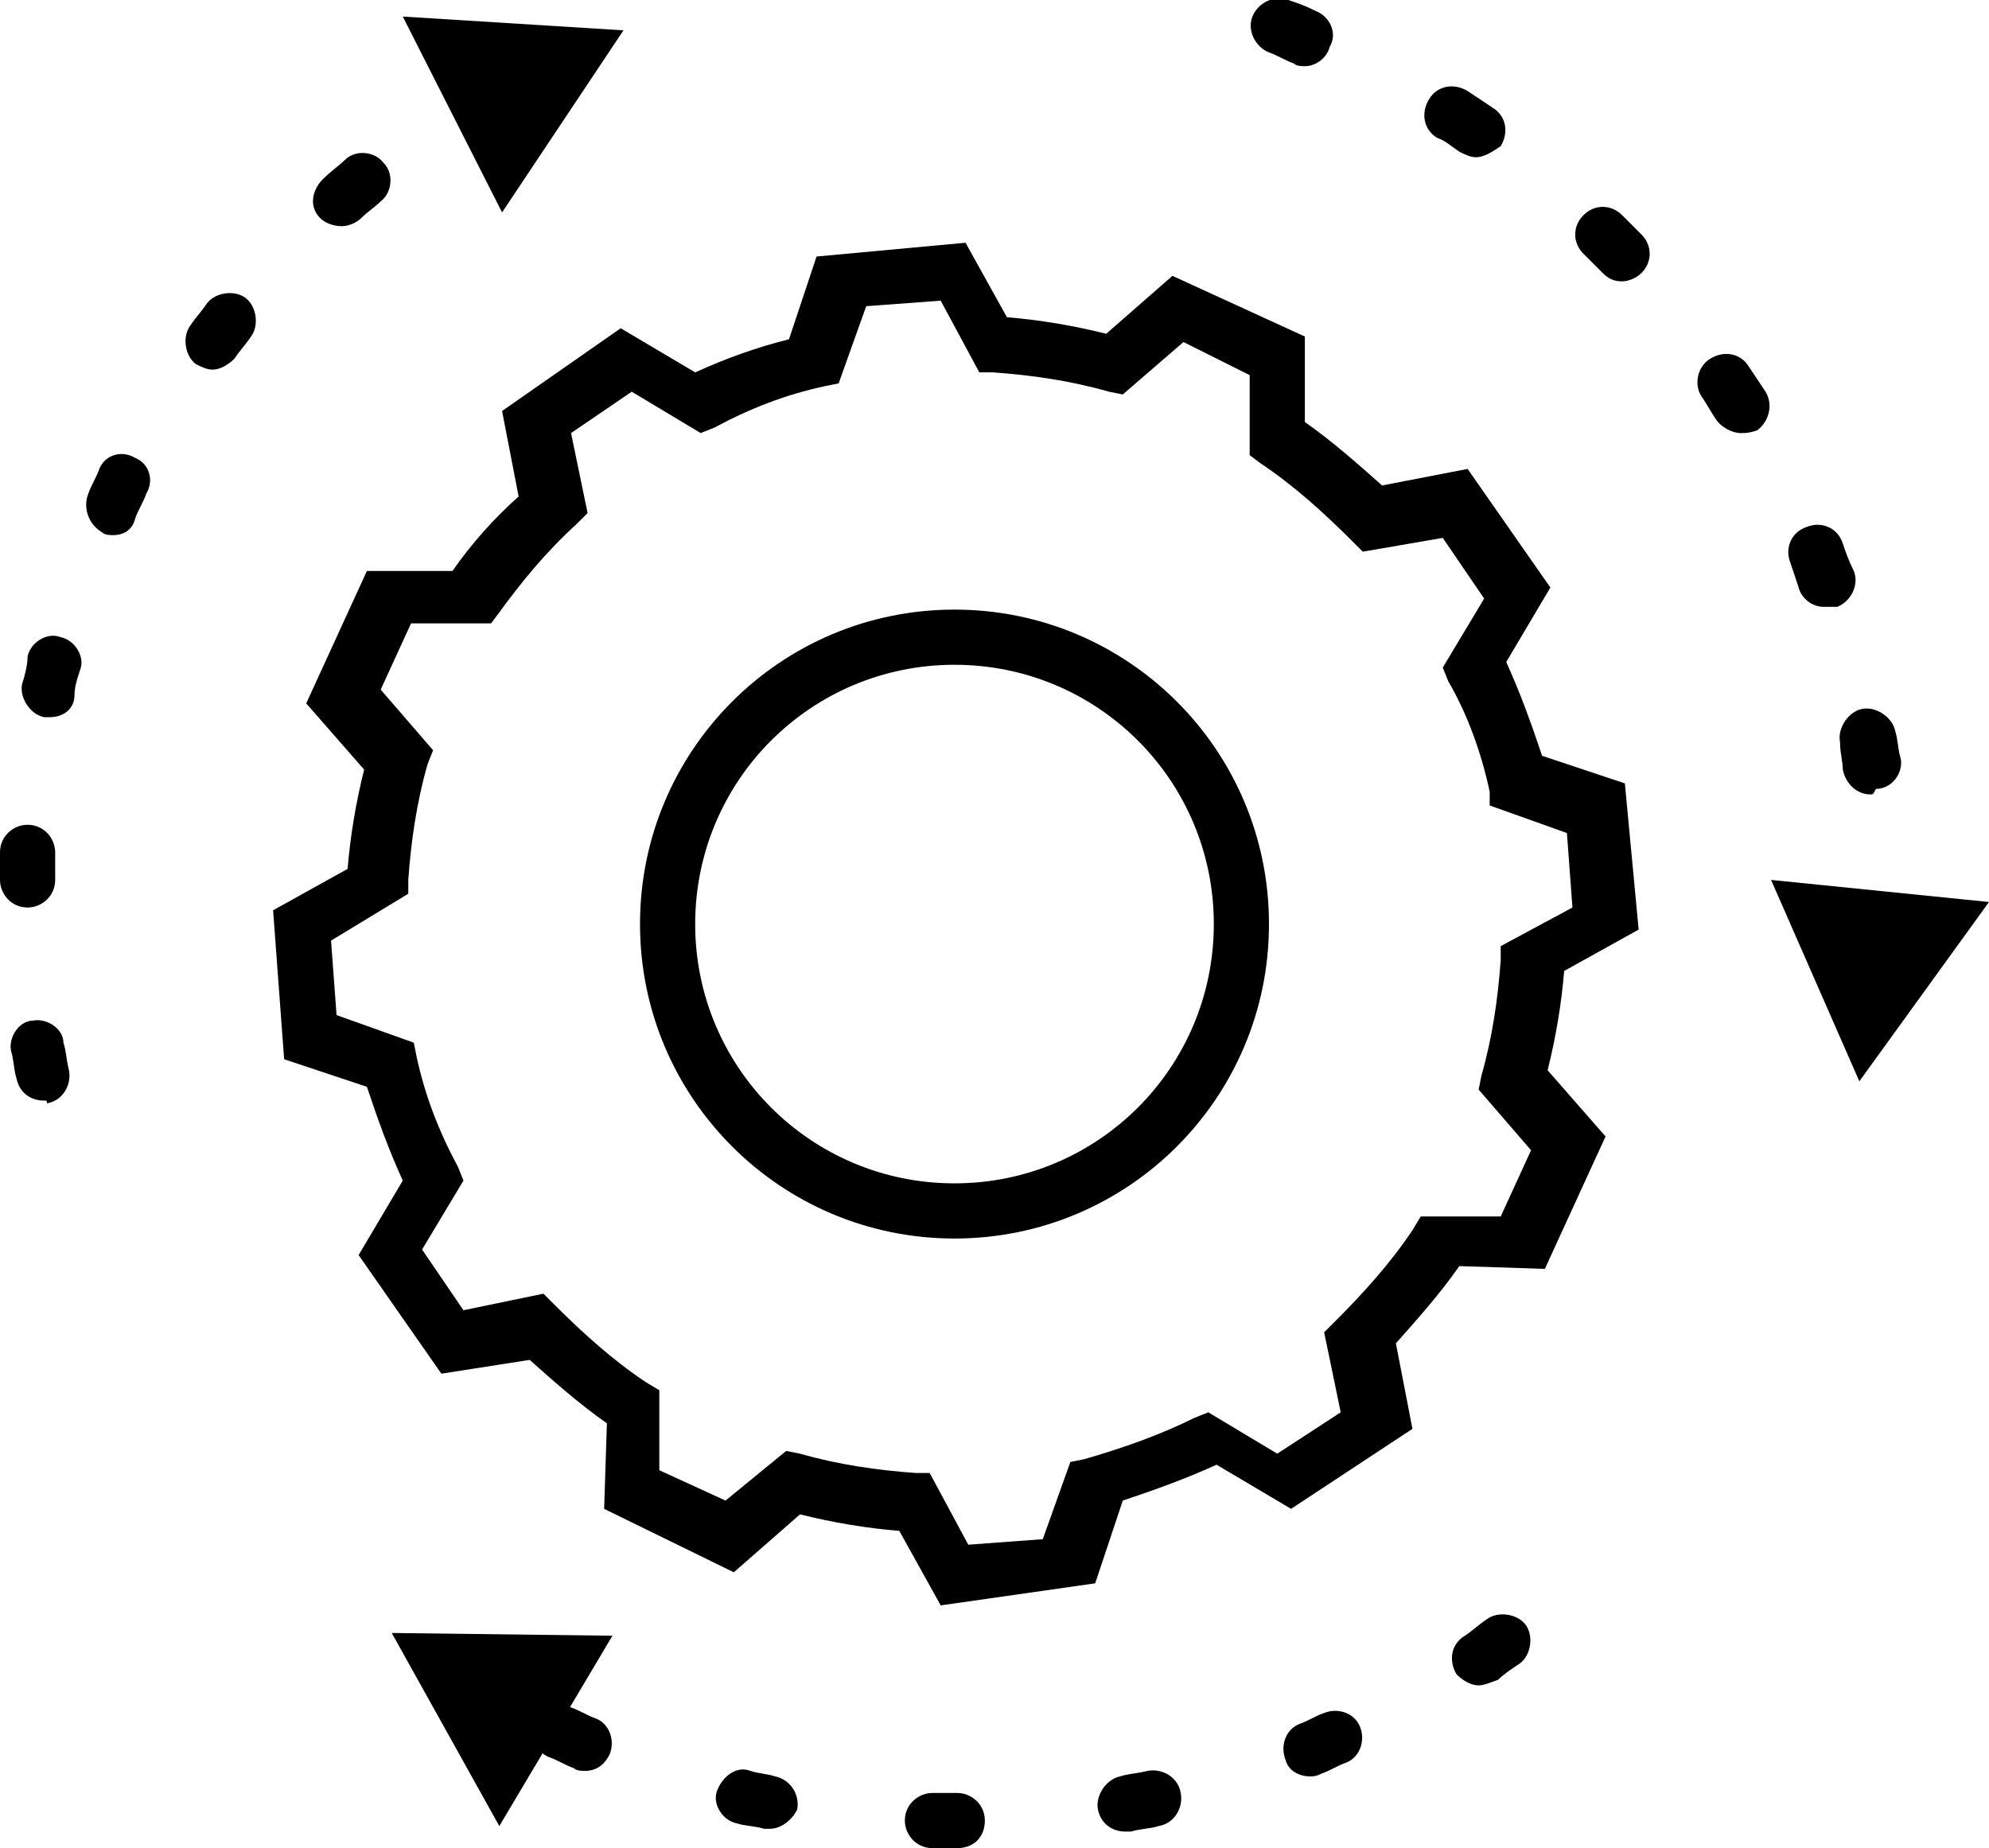
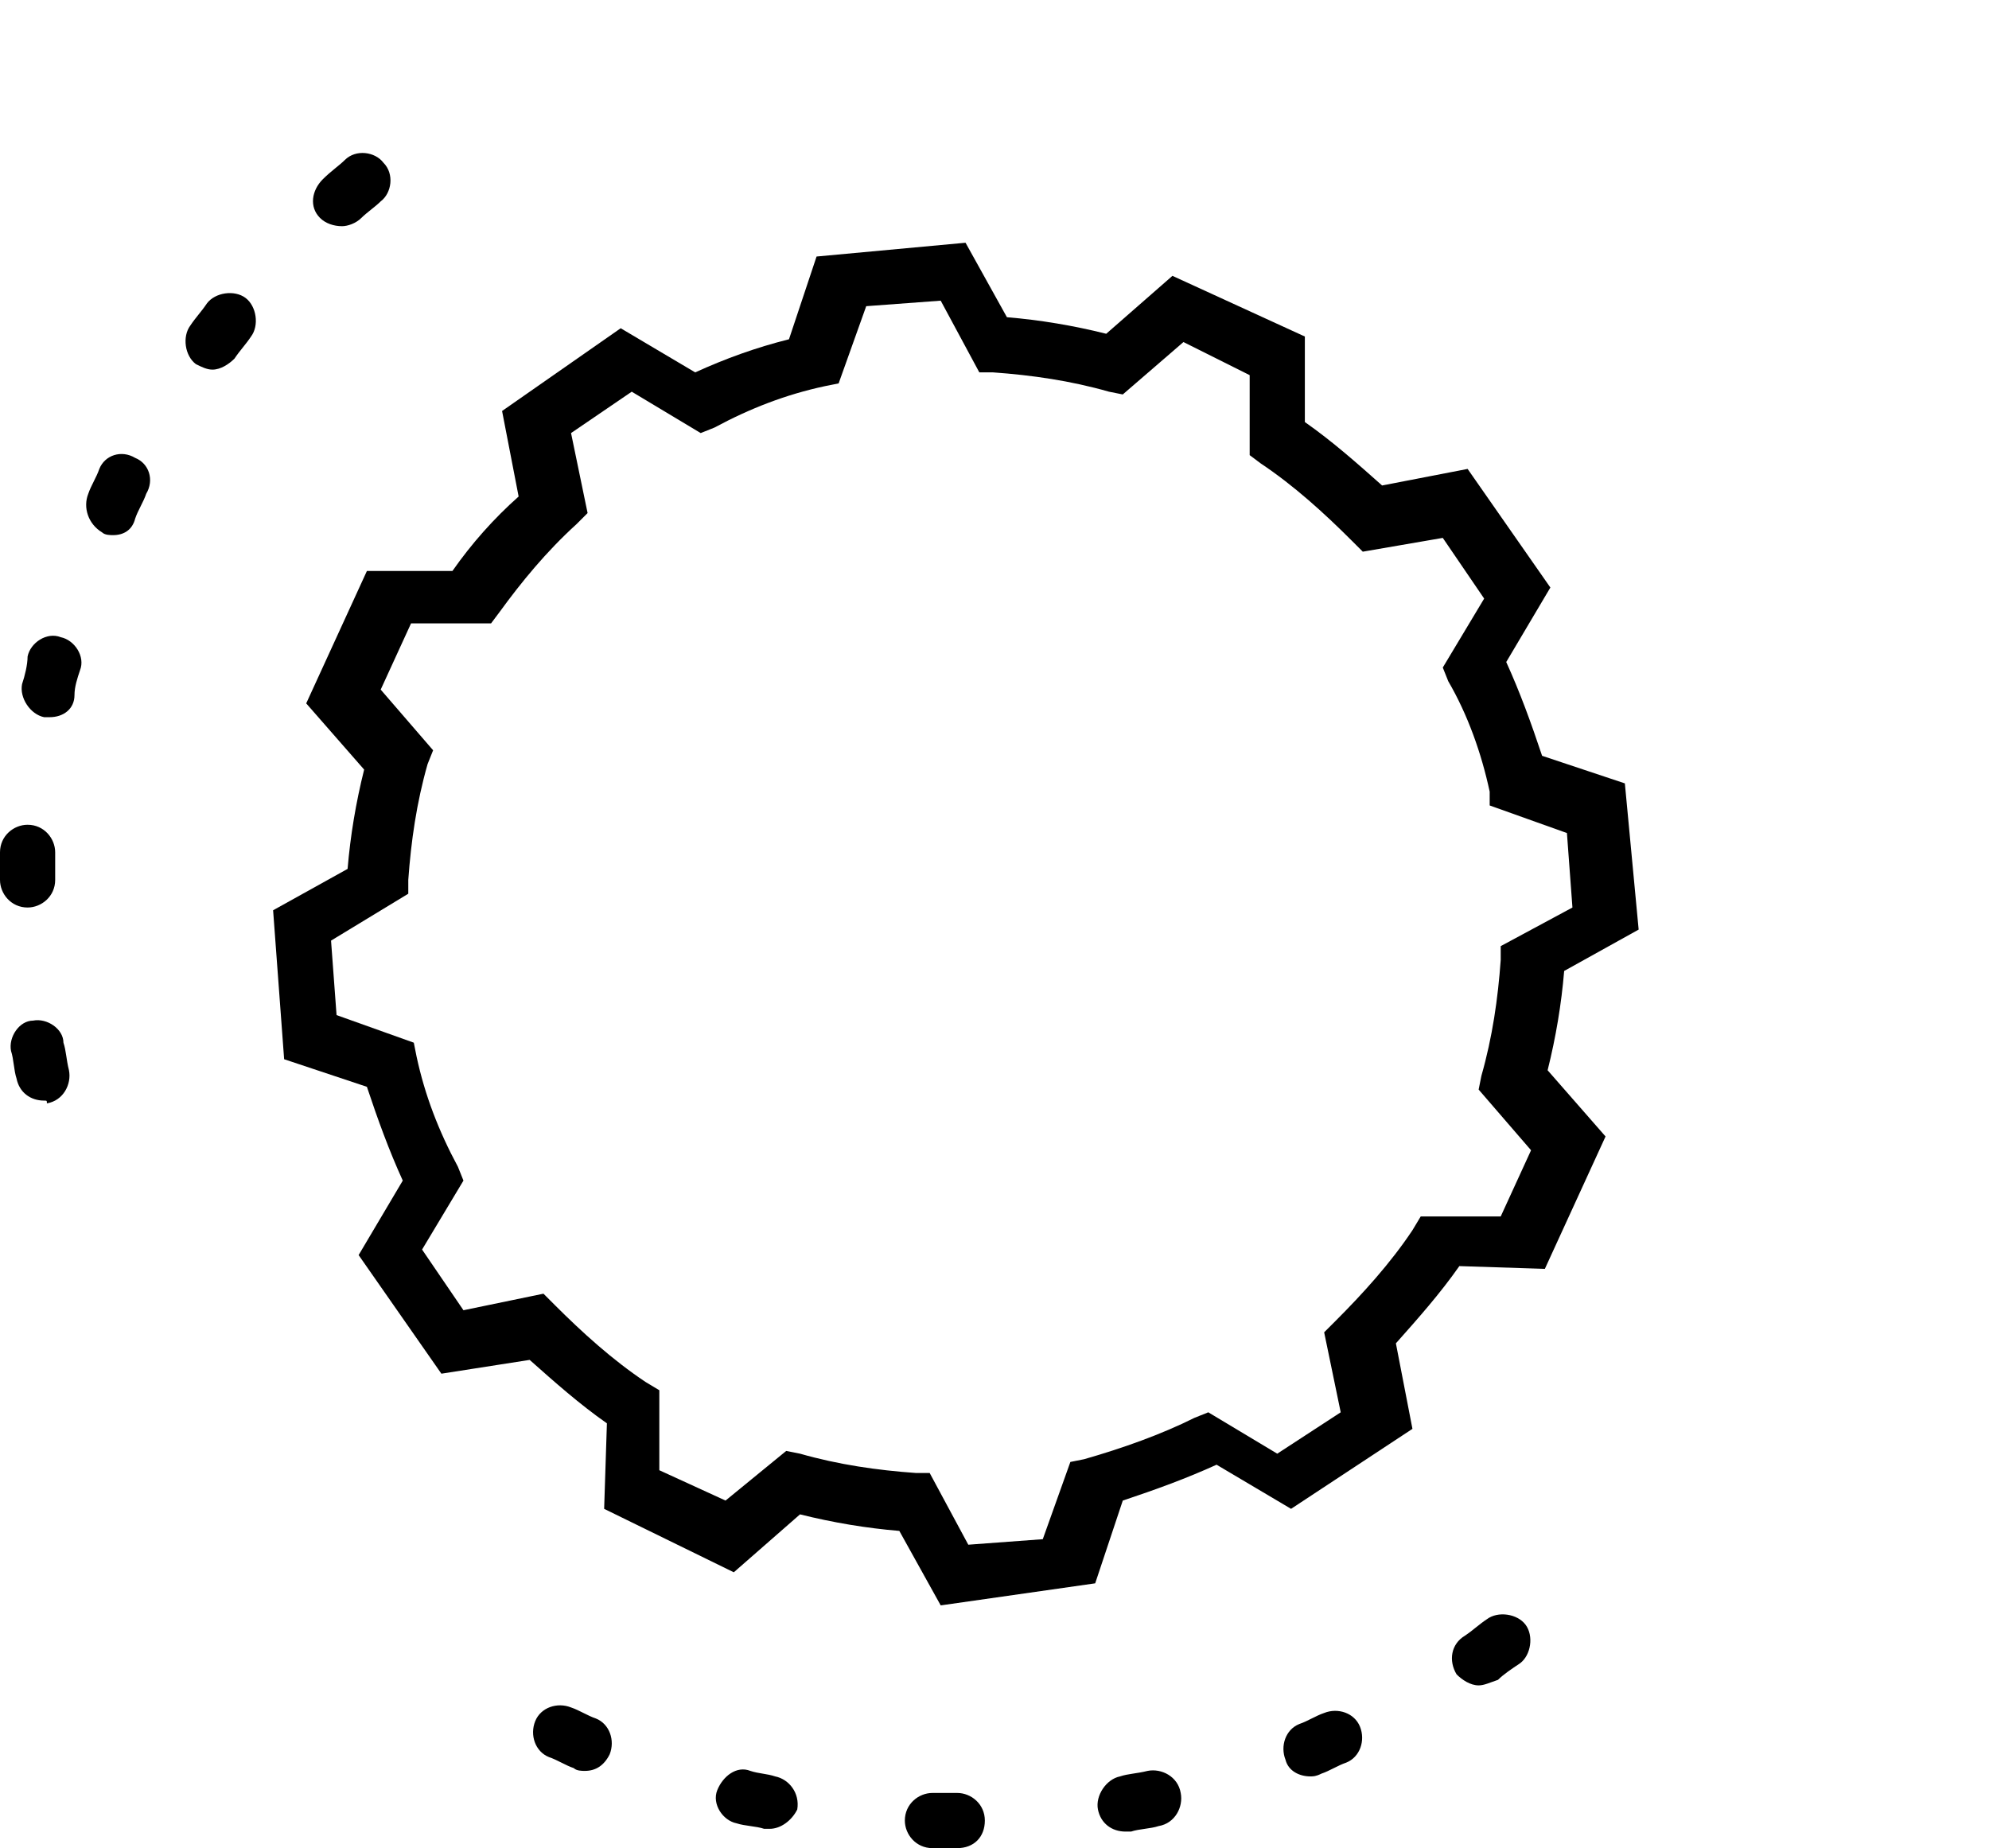
<svg xmlns="http://www.w3.org/2000/svg" version="1.1" id="Layer_2_1_" x="0px" y="0px" viewBox="0 0 72.1 67" style="enable-background:new 0 0 72.1 67;" xml:space="preserve">
  <title>Icon_library</title>
  <g>
    <path d="M34.1,58.2l-1.5-2.7c-1.2-0.1-2.4-0.3-3.6-0.6l-2.4,2.1l-4.7-2.3l0.1-3.1c-1-0.7-1.9-1.5-2.8-2.3L16,49.8l-3-4.3l1.6-2.7   c-0.5-1.1-0.9-2.2-1.3-3.4l-3-1L9.9,33l2.7-1.5c0.1-1.2,0.3-2.4,0.6-3.6l-2.1-2.4l2.2-4.8h3.1c0.7-1,1.5-1.9,2.4-2.7l-0.6-3.1   l4.3-3l2.7,1.6c1.1-0.5,2.2-0.9,3.4-1.2l1-3L35,8.8l1.5,2.7c1.2,0.1,2.4,0.3,3.6,0.6l2.4-2.1l4.8,2.2v3.1c1,0.7,1.9,1.5,2.8,2.3   l3.1-0.6l3,4.3l-1.6,2.7c0.5,1.1,0.9,2.2,1.3,3.4l3,1l0.5,5.3l-2.7,1.5c-0.1,1.2-0.3,2.4-0.6,3.6l2.1,2.4l-2.2,4.8l-3.1-0.1   c-0.7,1-1.5,1.9-2.3,2.8l0.6,3.1l-4.4,2.9l-2.7-1.6c-1.1,0.5-2.2,0.9-3.4,1.3l-1,3L34.1,58.2z M28.5,52.6l0.5,0.1   c1.4,0.4,2.8,0.6,4.2,0.7l0.5,0l1.4,2.6l2.7-0.2l1-2.8l0.5-0.1c1.4-0.4,2.8-0.9,4-1.5l0.5-0.2l2.5,1.5l2.3-1.5l-0.6-2.9l0.4-0.4   c1-1,2-2.1,2.8-3.3l0.3-0.5l2.9,0l1.1-2.4l-1.9-2.2l0.1-0.5c0.4-1.4,0.6-2.8,0.7-4.2l0-0.5l2.6-1.4l-0.2-2.7l-2.8-1L54,28.7   c-0.3-1.4-0.8-2.8-1.5-4l-0.2-0.5l1.5-2.5l-1.5-2.2L49.4,20L49,19.6c-1-1-2.1-2-3.3-2.8l-0.4-0.3v-2.9l-2.4-1.2l-2.2,1.9l-0.5-0.1   c-1.4-0.4-2.8-0.6-4.2-0.7l-0.5,0l-1.4-2.6l-2.7,0.2l-1,2.8l-0.5,0.1c-1.4,0.3-2.7,0.8-4,1.5l-0.5,0.2l-2.5-1.5l-2.2,1.5l0.6,2.9   l-0.4,0.4c-1.1,1-2,2.1-2.8,3.2l-0.3,0.4h-2.9l-1.1,2.4l1.9,2.2l-0.2,0.5c-0.4,1.4-0.6,2.8-0.7,4.2l0,0.5L12,34.1l0.2,2.7l2.8,1   l0.1,0.5c0.3,1.4,0.8,2.7,1.5,4l0.2,0.5l-1.5,2.5l1.5,2.2l2.9-0.6l0.4,0.4c1,1,2.1,2,3.3,2.8l0.5,0.3l0,2.9l2.4,1.1L28.5,52.6z" />
  </g>
  <g>
-     <path d="M34.6,44.9c-6.3,0-11.4-5.1-11.4-11.4s5.1-11.4,11.4-11.4c6.3,0,11.4,5.1,11.4,11.4S40.9,44.9,34.6,44.9z M34.6,24.1   c-5.2,0-9.4,4.2-9.4,9.4c0,5.2,4.2,9.4,9.4,9.4s9.4-4.2,9.4-9.4C44,28.3,39.8,24.1,34.6,24.1z" />
-   </g>
+     </g>
  <g>
    <path d="M34.6,67c-0.3,0-0.5,0-0.8,0c-0.6,0-1-0.5-1-1c0-0.6,0.5-1,1-1c0.2,0,0.5,0,0.7,0l0.2,0c0.5,0,1,0.4,1,1c0,0.6-0.4,1-1,1   L34.6,67z M40.8,66.4c-0.5,0-0.9-0.3-1-0.8c-0.1-0.5,0.3-1.1,0.8-1.2c0.3-0.1,0.6-0.1,1-0.2c0.5-0.1,1.1,0.2,1.2,0.8   c0.1,0.5-0.2,1.1-0.8,1.2c-0.3,0.1-0.7,0.1-1,0.2C40.9,66.4,40.8,66.4,40.8,66.4z M27.9,66.3c-0.1,0-0.1,0-0.2,0   c-0.3-0.1-0.7-0.1-1-0.2c-0.5-0.1-0.9-0.7-0.7-1.2s0.7-0.9,1.2-0.7c0.3,0.1,0.6,0.1,0.9,0.2c0.5,0.1,0.9,0.6,0.8,1.2   C28.7,66,28.3,66.3,27.9,66.3z M47.5,64.4c-0.4,0-0.8-0.2-0.9-0.6c-0.2-0.5,0-1.1,0.5-1.3c0.3-0.1,0.6-0.3,0.9-0.4   c0.5-0.2,1.1,0,1.3,0.5c0.2,0.5,0,1.1-0.5,1.3c-0.3,0.1-0.6,0.3-0.9,0.4C47.7,64.4,47.6,64.4,47.5,64.4z M21.2,64.2   c-0.1,0-0.3,0-0.4-0.1c-0.3-0.1-0.6-0.3-0.9-0.4c-0.5-0.2-0.7-0.8-0.5-1.3c0.2-0.5,0.8-0.7,1.3-0.5c0.3,0.1,0.6,0.3,0.9,0.4   c0.5,0.2,0.7,0.8,0.5,1.3C21.9,64,21.6,64.2,21.2,64.2z M53.6,61.1c-0.3,0-0.6-0.2-0.8-0.4c-0.3-0.5-0.2-1.1,0.3-1.4   c0.3-0.2,0.5-0.4,0.8-0.6c0.4-0.3,1.1-0.2,1.4,0.2c0.3,0.4,0.2,1.1-0.2,1.4c-0.3,0.2-0.6,0.4-0.8,0.6C54,61,53.8,61.1,53.6,61.1z" />
  </g>
  <g>
-     <polygon points="22.2,59.3 14.2,59.2 18.1,66.2  " />
-   </g>
+     </g>
  <g>
-     <path d="M67.8,28.8c-0.5,0-0.9-0.4-1-0.9c0-0.3-0.1-0.6-0.1-1c-0.1-0.5,0.3-1.1,0.8-1.2c0.5-0.1,1.1,0.3,1.2,0.8   c0.1,0.3,0.1,0.7,0.2,1c0.1,0.5-0.3,1.1-0.9,1.1C67.9,28.8,67.9,28.8,67.8,28.8z M66.1,22c-0.4,0-0.8-0.3-0.9-0.7   c-0.1-0.3-0.2-0.6-0.3-0.9c-0.2-0.5,0-1.1,0.6-1.3c0.5-0.2,1.1,0,1.3,0.6c0.1,0.3,0.2,0.6,0.4,1c0.2,0.5-0.1,1.1-0.6,1.3   C66.4,22,66.2,22,66.1,22z M63.1,15.7c-0.3,0-0.7-0.2-0.9-0.5c-0.2-0.3-0.3-0.5-0.5-0.8C61.4,14,61.5,13.3,62,13   c0.5-0.3,1.1-0.2,1.4,0.3c0.2,0.3,0.4,0.6,0.6,0.9c0.3,0.5,0.1,1.1-0.3,1.4C63.4,15.7,63.3,15.7,63.1,15.7z M58.8,10.2   c-0.3,0-0.5-0.1-0.7-0.3c-0.2-0.2-0.5-0.5-0.7-0.7c-0.4-0.4-0.4-1,0-1.4c0.4-0.4,1-0.4,1.4,0C59,8,59.3,8.3,59.5,8.5   c0.4,0.4,0.4,1,0,1.4C59.3,10.1,59,10.2,58.8,10.2z M53.5,5.7c-0.2,0-0.4-0.1-0.6-0.2c-0.3-0.2-0.5-0.4-0.8-0.5   c-0.5-0.3-0.6-0.9-0.3-1.4c0.3-0.5,0.9-0.6,1.4-0.3c0.3,0.2,0.6,0.4,0.9,0.6c0.5,0.3,0.6,0.9,0.3,1.4C54.1,5.5,53.8,5.7,53.5,5.7z    M47.3,2.4c-0.1,0-0.3,0-0.4-0.1C46.6,2.2,46.3,2,46,1.9c-0.5-0.2-0.8-0.8-0.6-1.3c0.2-0.5,0.8-0.8,1.3-0.6c0.3,0.1,0.6,0.2,1,0.4   c0.5,0.2,0.8,0.8,0.5,1.3C48.1,2.1,47.7,2.4,47.3,2.4z" />
-   </g>
+     </g>
  <g>
-     <polygon points="64.2,31.9 67.4,39.2 72.1,32.7  " />
-   </g>
+     </g>
  <g>
    <path d="M1.6,39.9c-0.5,0-0.9-0.3-1-0.8c-0.1-0.3-0.1-0.7-0.2-1c-0.1-0.5,0.3-1.1,0.8-1.1c0.5-0.1,1.1,0.3,1.1,0.8   c0.1,0.3,0.1,0.6,0.2,1c0.1,0.5-0.2,1.1-0.8,1.2C1.7,39.9,1.7,39.9,1.6,39.9z M1,32.9C1,32.9,1,32.9,1,32.9c-0.6,0-1-0.5-1-1   c0-0.3,0-0.7,0-1c0-0.6,0.5-1,1-1c0.6,0,1,0.5,1,1c0,0.3,0,0.6,0,1C2,32.5,1.5,32.9,1,32.9z M1.8,26c-0.1,0-0.1,0-0.2,0   c-0.5-0.1-0.9-0.7-0.8-1.2c0.1-0.3,0.2-0.7,0.2-1c0.1-0.5,0.7-0.9,1.2-0.7c0.5,0.1,0.9,0.7,0.7,1.2c-0.1,0.3-0.2,0.6-0.2,0.9   C2.7,25.7,2.3,26,1.8,26z M4.1,19.4c-0.1,0-0.3,0-0.4-0.1C3.2,19,3,18.4,3.2,17.9c0.1-0.3,0.3-0.6,0.4-0.9c0.2-0.5,0.8-0.7,1.3-0.4   c0.5,0.2,0.7,0.8,0.4,1.3c-0.1,0.3-0.3,0.6-0.4,0.9C4.8,19.2,4.5,19.4,4.1,19.4z M7.7,13.4c-0.2,0-0.4-0.1-0.6-0.2   c-0.4-0.3-0.5-1-0.2-1.4c0.2-0.3,0.4-0.5,0.6-0.8c0.3-0.4,1-0.5,1.4-0.2c0.4,0.3,0.5,1,0.2,1.4c-0.2,0.3-0.4,0.5-0.6,0.8   C8.3,13.2,8,13.4,7.7,13.4z M12.4,8.2c-0.3,0-0.6-0.1-0.8-0.3c-0.4-0.4-0.3-1,0.1-1.4C12,6.2,12.3,6,12.5,5.8   c0.4-0.4,1.1-0.3,1.4,0.1c0.4,0.4,0.3,1.1-0.1,1.4c-0.2,0.2-0.5,0.4-0.7,0.6C12.9,8.1,12.6,8.2,12.4,8.2z" />
  </g>
  <g>
-     <polygon points="18.2,7.7 22.6,1.1 14.6,0.6  " />
-   </g>
+     </g>
</svg>